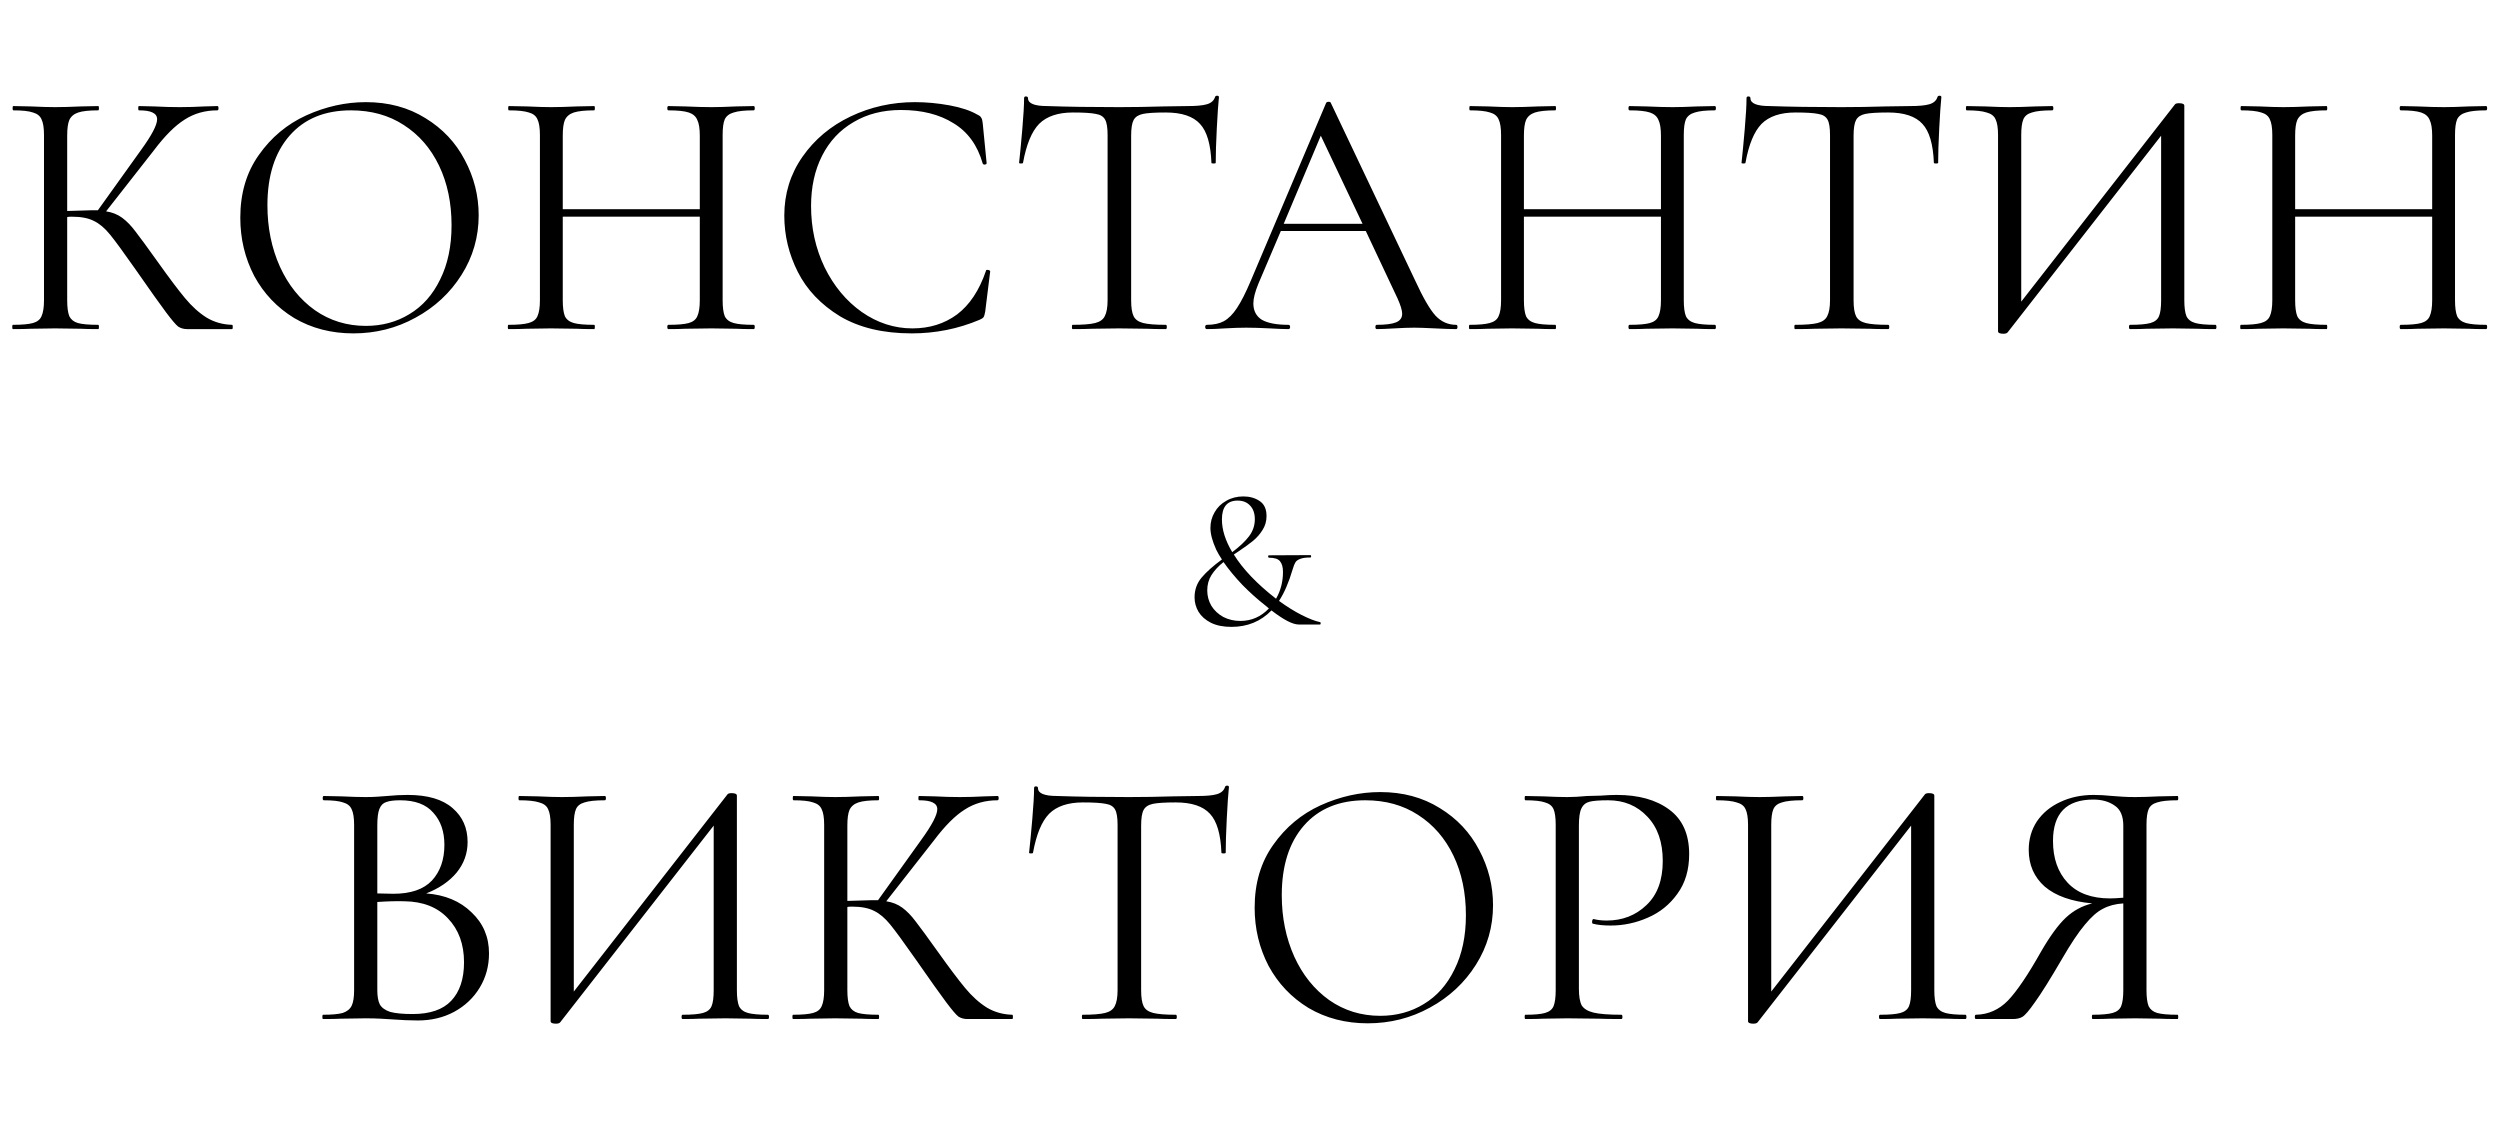
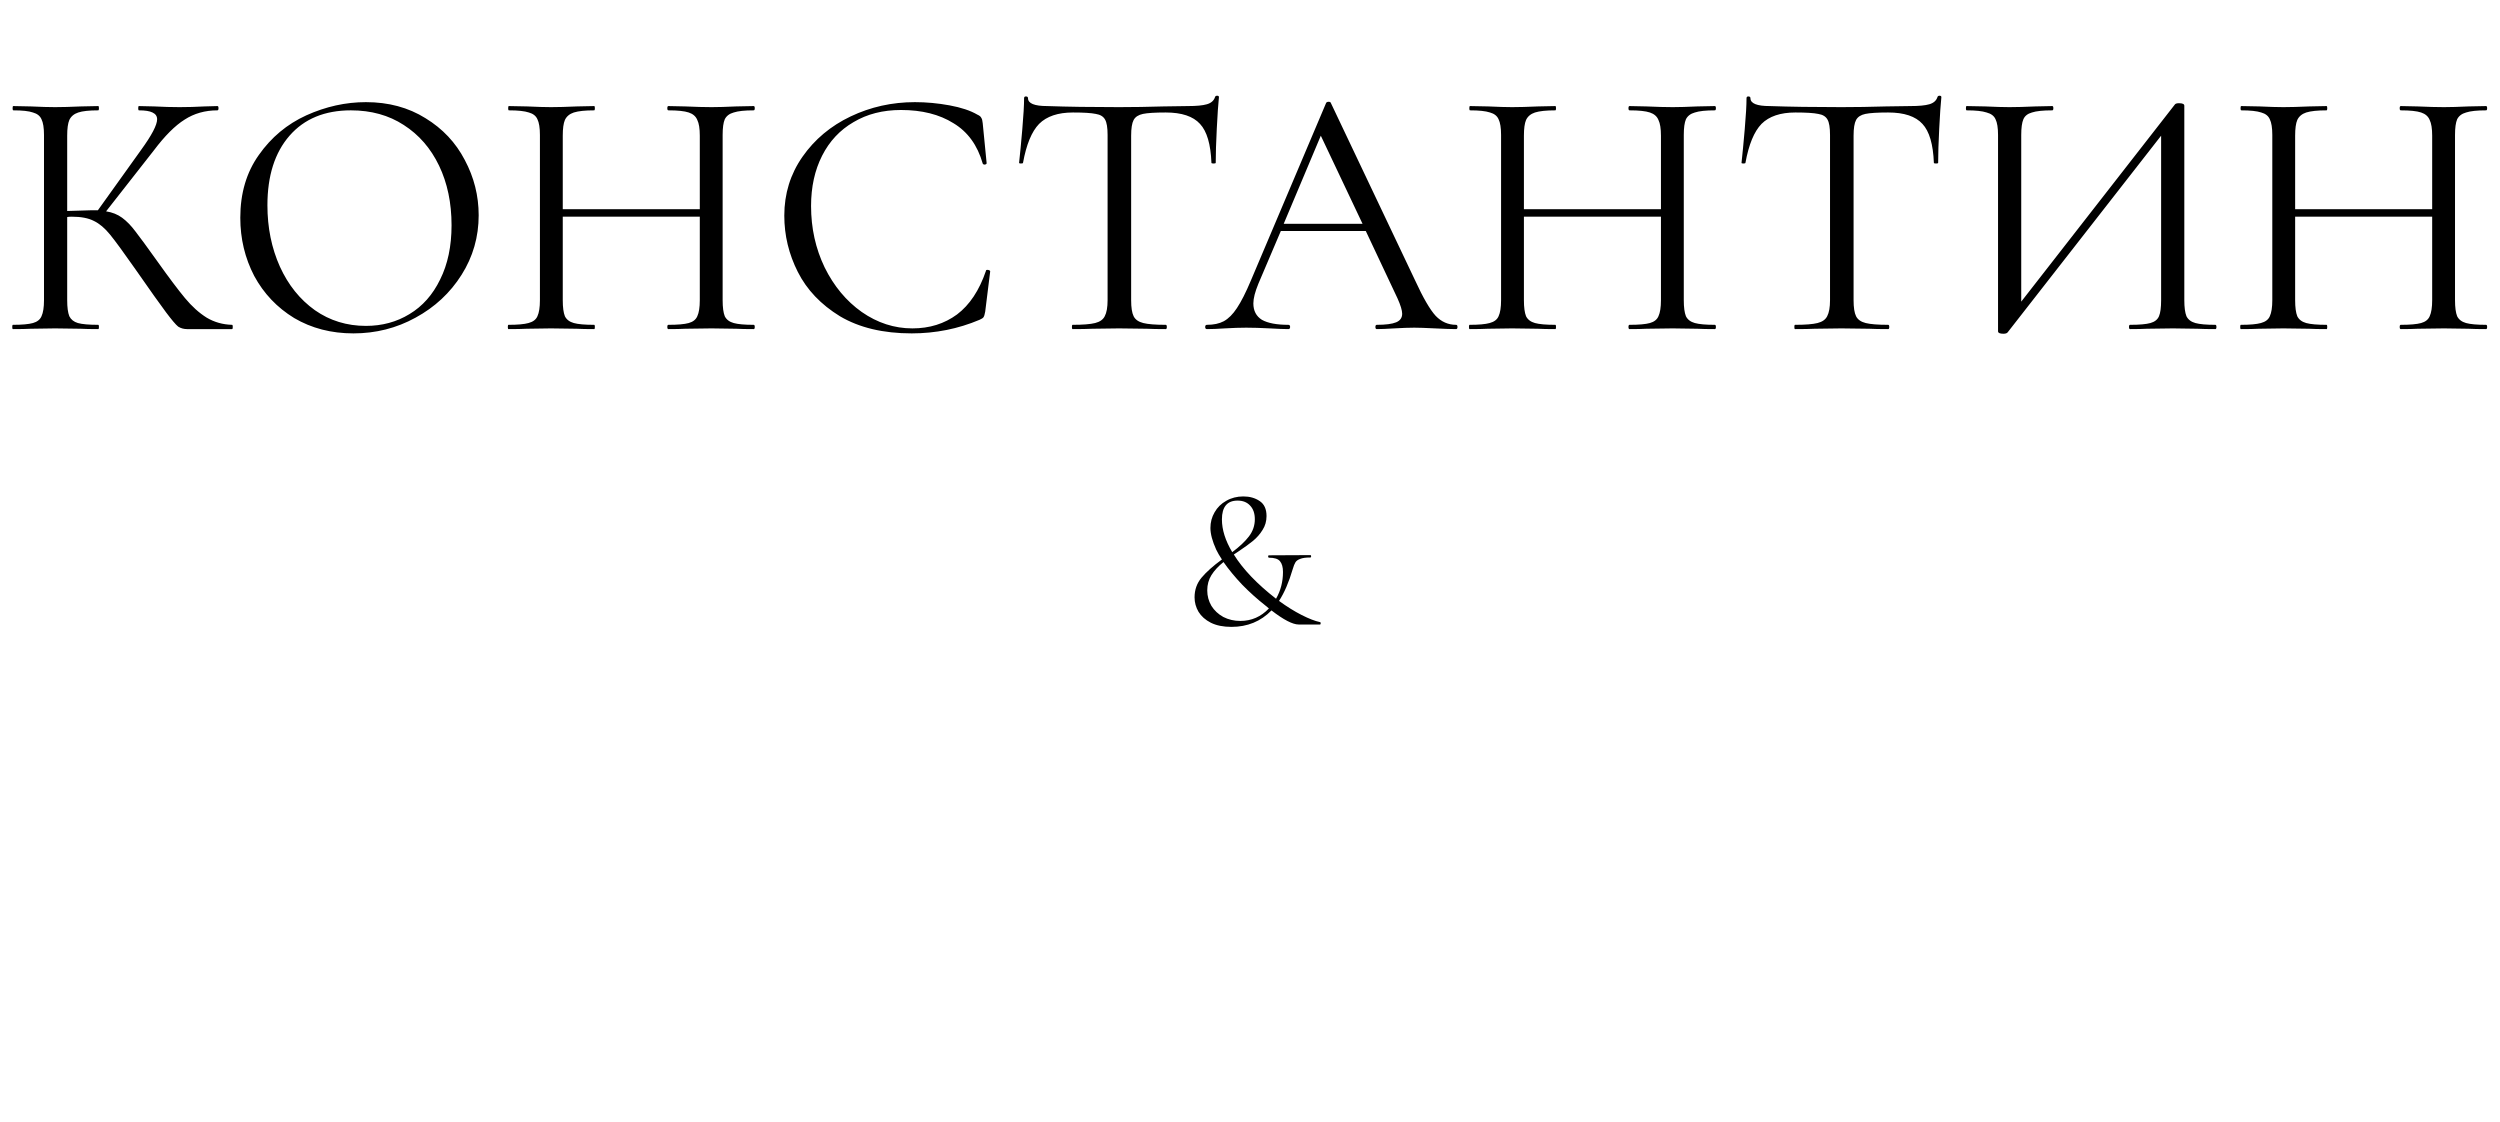
<svg xmlns="http://www.w3.org/2000/svg" width="1261" height="566" viewBox="0 0 1261 566" fill="none">
  <path d="M117.052 163.84C117.292 163.84 117.412 164.2 117.412 164.92C117.412 165.64 117.292 166 117.052 166H94.372C92.692 166 91.192 165.58 89.872 164.74C88.672 163.78 86.632 161.38 83.752 157.54C80.872 153.7 75.712 146.44 68.272 135.76C62.392 127.36 58.132 121.54 55.492 118.3C52.852 115.06 50.152 112.78 47.392 111.46C44.632 110.02 40.912 109.3 36.232 109.3C35.152 109.3 34.372 109.36 33.892 109.48V151.42C33.892 155.02 34.252 157.72 34.972 159.52C35.812 161.2 37.252 162.34 39.292 162.94C41.452 163.54 44.872 163.84 49.552 163.84C49.792 163.84 49.912 164.2 49.912 164.92C49.912 165.64 49.792 166 49.552 166C45.832 166 42.892 165.94 40.732 165.82L27.772 165.64L15.532 165.82C13.372 165.94 10.372 166 6.532 166C6.292 166 6.172 165.64 6.172 164.92C6.172 164.2 6.292 163.84 6.532 163.84C11.092 163.84 14.452 163.54 16.612 162.94C18.772 162.34 20.212 161.2 20.932 159.52C21.772 157.72 22.192 155.02 22.192 151.42V68.08C22.192 64.48 21.772 61.84 20.932 60.16C20.212 58.48 18.772 57.34 16.612 56.74C14.572 56.02 11.272 55.66 6.712 55.66C6.472 55.66 6.352 55.3 6.352 54.58C6.352 53.86 6.472 53.5 6.712 53.5L15.532 53.68C20.572 53.92 24.652 54.04 27.772 54.04C31.252 54.04 35.632 53.92 40.912 53.68L49.552 53.5C49.792 53.5 49.912 53.86 49.912 54.58C49.912 55.3 49.792 55.66 49.552 55.66C44.992 55.66 41.632 56.02 39.472 56.74C37.312 57.46 35.812 58.72 34.972 60.52C34.252 62.2 33.892 64.84 33.892 68.44V106.42C40.372 106.18 44.392 106.06 45.952 106.06H49.372L71.152 75.64C76.552 68.2 79.252 63.04 79.252 60.16C79.252 58.6 78.472 57.46 76.912 56.74C75.472 56.02 73.192 55.66 70.072 55.66C69.832 55.66 69.712 55.3 69.712 54.58C69.712 53.86 69.832 53.5 70.072 53.5L77.812 53.68C82.372 53.92 86.632 54.04 90.592 54.04C94.672 54.04 98.872 53.92 103.192 53.68L109.672 53.5C110.032 53.5 110.212 53.86 110.212 54.58C110.212 55.3 110.032 55.66 109.672 55.66C103.432 55.66 97.912 57.22 93.112 60.34C88.312 63.34 83.152 68.5 77.632 75.82L53.512 106.6C56.632 107.08 59.332 108.16 61.612 109.84C63.892 111.52 66.112 113.8 68.272 116.68C70.432 119.44 74.212 124.6 79.612 132.16C85.252 140.08 89.812 146.14 93.292 150.34C96.772 154.54 100.432 157.84 104.272 160.24C108.112 162.52 112.372 163.72 117.052 163.84ZM178.265 168.16C167.105 168.16 157.145 165.58 148.385 160.42C139.745 155.14 133.025 148.06 128.225 139.18C123.545 130.18 121.205 120.4 121.205 109.84C121.205 97.48 124.325 86.92 130.565 78.16C136.805 69.28 144.785 62.62 154.505 58.18C164.345 53.74 174.365 51.52 184.565 51.52C195.965 51.52 205.985 54.22 214.625 59.62C223.265 64.9 229.865 71.92 234.425 80.68C239.105 89.44 241.445 98.74 241.445 108.58C241.445 119.5 238.565 129.52 232.805 138.64C227.045 147.76 219.305 154.96 209.585 160.24C199.985 165.52 189.545 168.16 178.265 168.16ZM184.565 164.38C192.725 164.38 200.045 162.4 206.525 158.44C213.125 154.48 218.285 148.66 222.005 140.98C225.845 133.3 227.765 124.18 227.765 113.62C227.765 102.34 225.665 92.32 221.465 83.56C217.265 74.8 211.325 67.96 203.645 63.04C196.085 58.12 187.205 55.66 177.005 55.66C163.805 55.66 153.485 59.92 146.045 68.44C138.605 76.96 134.885 88.66 134.885 103.54C134.885 114.82 136.985 125.14 141.185 134.5C145.385 143.74 151.265 151.06 158.825 156.46C166.385 161.74 174.965 164.38 184.565 164.38ZM380.157 163.84C380.517 163.84 380.697 164.2 380.697 164.92C380.697 165.64 380.517 166 380.157 166C376.437 166 373.497 165.94 371.337 165.82L358.917 165.64L345.597 165.82C343.557 165.94 340.737 166 337.137 166C336.777 166 336.597 165.64 336.597 164.92C336.597 164.2 336.777 163.84 337.137 163.84C341.817 163.84 345.237 163.54 347.397 162.94C349.557 162.34 350.997 161.2 351.717 159.52C352.557 157.72 352.977 155.02 352.977 151.42V109.3H283.857V151.42C283.857 155.02 284.217 157.72 284.937 159.52C285.777 161.2 287.277 162.34 289.437 162.94C291.597 163.54 295.017 163.84 299.697 163.84C299.937 163.84 300.057 164.2 300.057 164.92C300.057 165.64 299.937 166 299.697 166C295.977 166 293.037 165.94 290.877 165.82L277.917 165.64L265.497 165.82C263.337 165.94 260.337 166 256.497 166C256.257 166 256.137 165.64 256.137 164.92C256.137 164.2 256.257 163.84 256.497 163.84C261.057 163.84 264.417 163.54 266.577 162.94C268.857 162.34 270.357 161.2 271.077 159.52C271.917 157.72 272.337 155.02 272.337 151.42V68.08C272.337 64.48 271.917 61.84 271.077 60.16C270.357 58.48 268.917 57.34 266.757 56.74C264.597 56.02 261.237 55.66 256.677 55.66C256.437 55.66 256.317 55.3 256.317 54.58C256.317 53.86 256.437 53.5 256.677 53.5L265.857 53.68C270.897 53.92 274.917 54.04 277.917 54.04C281.397 54.04 285.777 53.92 291.057 53.68L299.697 53.5C299.937 53.5 300.057 53.86 300.057 54.58C300.057 55.3 299.937 55.66 299.697 55.66C295.137 55.66 291.717 56.02 289.437 56.74C287.277 57.46 285.777 58.72 284.937 60.52C284.217 62.2 283.857 64.84 283.857 68.44V105.52H352.977V68.44C352.977 64.84 352.557 62.2 351.717 60.52C350.997 58.72 349.557 57.46 347.397 56.74C345.237 56.02 341.817 55.66 337.137 55.66C336.777 55.66 336.597 55.3 336.597 54.58C336.597 53.86 336.777 53.5 337.137 53.5L345.597 53.68C350.877 53.92 355.317 54.04 358.917 54.04C362.157 54.04 366.297 53.92 371.337 53.68L380.157 53.5C380.517 53.5 380.697 53.86 380.697 54.58C380.697 55.3 380.517 55.66 380.157 55.66C375.597 55.66 372.237 56.02 370.077 56.74C367.917 57.34 366.417 58.48 365.577 60.16C364.857 61.84 364.497 64.48 364.497 68.08V151.42C364.497 155.02 364.857 157.72 365.577 159.52C366.417 161.2 367.917 162.34 370.077 162.94C372.237 163.54 375.597 163.84 380.157 163.84ZM461.479 51.52C467.239 51.52 473.059 52.06 478.939 53.14C484.819 54.22 489.499 55.78 492.979 57.82C494.059 58.3 494.719 58.84 494.959 59.44C495.319 59.92 495.559 60.82 495.679 62.14L497.659 82.3C497.659 82.66 497.359 82.9 496.759 83.02C496.159 83.02 495.799 82.84 495.679 82.48C493.039 73.24 488.119 66.46 480.919 62.14C473.839 57.7 465.019 55.48 454.459 55.48C445.339 55.48 437.359 57.52 430.519 61.6C423.679 65.56 418.399 71.2 414.679 78.52C410.959 85.84 409.099 94.3 409.099 103.9C409.099 115.06 411.379 125.38 415.939 134.86C420.619 144.34 426.859 151.84 434.659 157.36C442.579 162.88 451.099 165.64 460.219 165.64C468.859 165.64 476.359 163.3 482.719 158.62C489.079 153.82 493.939 146.5 497.299 136.66C497.299 136.3 497.539 136.12 498.019 136.12C498.379 136.12 498.679 136.18 498.919 136.3C499.279 136.42 499.459 136.6 499.459 136.84L496.939 157.18C496.699 158.62 496.399 159.58 496.039 160.06C495.799 160.42 495.139 160.84 494.059 161.32C483.259 165.88 471.859 168.16 459.859 168.16C445.459 168.16 433.399 165.28 423.679 159.52C414.079 153.64 406.999 146.2 402.439 137.2C397.879 128.2 395.599 118.72 395.599 108.76C395.599 97.72 398.659 87.82 404.779 79.06C410.899 70.3 418.999 63.52 429.079 58.72C439.159 53.92 449.959 51.52 461.479 51.52ZM541.209 56.74C533.649 56.74 527.949 58.66 524.109 62.5C520.389 66.34 517.689 72.88 516.009 82.12C516.009 82.36 515.649 82.48 514.929 82.48C514.329 82.48 514.029 82.36 514.029 82.12C514.509 77.8 515.049 72.16 515.649 65.2C516.249 58.24 516.549 53.02 516.549 49.54C516.549 48.94 516.849 48.64 517.449 48.64C518.169 48.64 518.529 48.94 518.529 49.54C518.529 52.18 521.769 53.5 528.249 53.5C538.449 53.86 550.509 54.04 564.429 54.04C571.509 54.04 579.009 53.92 586.929 53.68L599.169 53.5C603.489 53.5 606.669 53.2 608.709 52.6C610.869 52 612.249 50.8 612.849 49C612.969 48.52 613.329 48.28 613.929 48.28C614.529 48.28 614.829 48.52 614.829 49C614.469 52.48 614.109 57.76 613.749 64.84C613.389 71.92 613.209 77.68 613.209 82.12C613.209 82.36 612.849 82.48 612.129 82.48C611.409 82.48 611.049 82.36 611.049 82.12C610.689 72.76 608.769 66.22 605.289 62.5C601.809 58.66 596.049 56.74 588.009 56.74C582.609 56.74 578.769 56.98 576.489 57.46C574.209 57.94 572.649 58.96 571.809 60.52C570.969 62.08 570.549 64.72 570.549 68.44V151.42C570.549 155.14 570.969 157.84 571.809 159.52C572.649 161.2 574.269 162.34 576.669 162.94C579.069 163.54 582.849 163.84 588.009 163.84C588.369 163.84 588.549 164.2 588.549 164.92C588.549 165.64 588.369 166 588.009 166C584.049 166 580.869 165.94 578.469 165.82L564.429 165.64L550.929 165.82C548.529 165.94 545.229 166 541.029 166C540.789 166 540.669 165.64 540.669 164.92C540.669 164.2 540.789 163.84 541.029 163.84C546.189 163.84 549.969 163.54 552.369 162.94C554.769 162.34 556.389 161.2 557.229 159.52C558.189 157.72 558.669 155.02 558.669 151.42V68.08C558.669 64.36 558.249 61.78 557.409 60.34C556.569 58.78 555.009 57.82 552.729 57.46C550.449 56.98 546.609 56.74 541.209 56.74ZM734.435 163.84C734.915 163.84 735.155 164.2 735.155 164.92C735.155 165.64 734.915 166 734.435 166C732.155 166 728.615 165.88 723.815 165.64C719.015 165.4 715.535 165.28 713.375 165.28C710.735 165.28 707.375 165.4 703.295 165.64C699.455 165.88 696.515 166 694.475 166C693.995 166 693.755 165.64 693.755 164.92C693.755 164.2 693.995 163.84 694.475 163.84C698.915 163.84 702.155 163.42 704.195 162.58C706.235 161.74 707.255 160.3 707.255 158.26C707.255 156.58 706.475 154 704.915 150.52L688.895 116.5H646.055L634.715 143.14C633.035 147.22 632.195 150.52 632.195 153.04C632.195 156.76 633.635 159.52 636.515 161.32C639.515 163 643.955 163.84 649.835 163.84C650.435 163.84 650.735 164.2 650.735 164.92C650.735 165.64 650.435 166 649.835 166C647.675 166 644.555 165.88 640.475 165.64C635.915 165.4 631.955 165.28 628.595 165.28C625.475 165.28 621.875 165.4 617.795 165.64C614.195 165.88 611.195 166 608.795 166C608.195 166 607.895 165.64 607.895 164.92C607.895 164.2 608.195 163.84 608.795 163.84C612.155 163.84 614.975 163.24 617.255 162.04C619.655 160.72 621.875 158.5 623.915 155.38C626.075 152.14 628.415 147.52 630.935 141.52L668.915 51.88C669.155 51.52 669.575 51.34 670.175 51.34C670.775 51.34 671.135 51.52 671.255 51.88L713.735 141.34C717.815 150.22 721.295 156.22 724.175 159.34C727.055 162.34 730.475 163.84 734.435 163.84ZM647.495 112.9H687.275L666.215 68.44L647.495 112.9ZM864.962 163.84C865.322 163.84 865.502 164.2 865.502 164.92C865.502 165.64 865.322 166 864.962 166C861.242 166 858.302 165.94 856.142 165.82L843.722 165.64L830.402 165.82C828.362 165.94 825.542 166 821.942 166C821.582 166 821.402 165.64 821.402 164.92C821.402 164.2 821.582 163.84 821.942 163.84C826.622 163.84 830.042 163.54 832.202 162.94C834.362 162.34 835.802 161.2 836.522 159.52C837.362 157.72 837.782 155.02 837.782 151.42V109.3H768.662V151.42C768.662 155.02 769.022 157.72 769.742 159.52C770.582 161.2 772.082 162.34 774.242 162.94C776.402 163.54 779.822 163.84 784.502 163.84C784.742 163.84 784.862 164.2 784.862 164.92C784.862 165.64 784.742 166 784.502 166C780.782 166 777.842 165.94 775.682 165.82L762.722 165.64L750.302 165.82C748.142 165.94 745.142 166 741.302 166C741.062 166 740.942 165.64 740.942 164.92C740.942 164.2 741.062 163.84 741.302 163.84C745.862 163.84 749.222 163.54 751.382 162.94C753.662 162.34 755.162 161.2 755.882 159.52C756.722 157.72 757.142 155.02 757.142 151.42V68.08C757.142 64.48 756.722 61.84 755.882 60.16C755.162 58.48 753.722 57.34 751.562 56.74C749.402 56.02 746.042 55.66 741.482 55.66C741.242 55.66 741.122 55.3 741.122 54.58C741.122 53.86 741.242 53.5 741.482 53.5L750.662 53.68C755.702 53.92 759.722 54.04 762.722 54.04C766.202 54.04 770.582 53.92 775.862 53.68L784.502 53.5C784.742 53.5 784.862 53.86 784.862 54.58C784.862 55.3 784.742 55.66 784.502 55.66C779.942 55.66 776.522 56.02 774.242 56.74C772.082 57.46 770.582 58.72 769.742 60.52C769.022 62.2 768.662 64.84 768.662 68.44V105.52H837.782V68.44C837.782 64.84 837.362 62.2 836.522 60.52C835.802 58.72 834.362 57.46 832.202 56.74C830.042 56.02 826.622 55.66 821.942 55.66C821.582 55.66 821.402 55.3 821.402 54.58C821.402 53.86 821.582 53.5 821.942 53.5L830.402 53.68C835.682 53.92 840.122 54.04 843.722 54.04C846.962 54.04 851.102 53.92 856.142 53.68L864.962 53.5C865.322 53.5 865.502 53.86 865.502 54.58C865.502 55.3 865.322 55.66 864.962 55.66C860.402 55.66 857.042 56.02 854.882 56.74C852.722 57.34 851.222 58.48 850.382 60.16C849.662 61.84 849.302 64.48 849.302 68.08V151.42C849.302 155.02 849.662 157.72 850.382 159.52C851.222 161.2 852.722 162.34 854.882 162.94C857.042 163.54 860.402 163.84 864.962 163.84ZM905.604 56.74C898.044 56.74 892.344 58.66 888.504 62.5C884.784 66.34 882.084 72.88 880.404 82.12C880.404 82.36 880.044 82.48 879.324 82.48C878.724 82.48 878.424 82.36 878.424 82.12C878.904 77.8 879.444 72.16 880.044 65.2C880.644 58.24 880.944 53.02 880.944 49.54C880.944 48.94 881.244 48.64 881.844 48.64C882.564 48.64 882.924 48.94 882.924 49.54C882.924 52.18 886.164 53.5 892.644 53.5C902.844 53.86 914.904 54.04 928.824 54.04C935.904 54.04 943.404 53.92 951.324 53.68L963.564 53.5C967.884 53.5 971.064 53.2 973.104 52.6C975.264 52 976.644 50.8 977.244 49C977.364 48.52 977.724 48.28 978.324 48.28C978.924 48.28 979.224 48.52 979.224 49C978.864 52.48 978.504 57.76 978.144 64.84C977.784 71.92 977.604 77.68 977.604 82.12C977.604 82.36 977.244 82.48 976.524 82.48C975.804 82.48 975.444 82.36 975.444 82.12C975.084 72.76 973.164 66.22 969.684 62.5C966.204 58.66 960.444 56.74 952.404 56.74C947.004 56.74 943.164 56.98 940.884 57.46C938.604 57.94 937.044 58.96 936.204 60.52C935.364 62.08 934.944 64.72 934.944 68.44V151.42C934.944 155.14 935.364 157.84 936.204 159.52C937.044 161.2 938.664 162.34 941.064 162.94C943.464 163.54 947.244 163.84 952.404 163.84C952.764 163.84 952.944 164.2 952.944 164.92C952.944 165.64 952.764 166 952.404 166C948.444 166 945.264 165.94 942.864 165.82L928.824 165.64L915.324 165.82C912.924 165.94 909.624 166 905.424 166C905.184 166 905.064 165.64 905.064 164.92C905.064 164.2 905.184 163.84 905.424 163.84C910.584 163.84 914.364 163.54 916.764 162.94C919.164 162.34 920.784 161.2 921.624 159.52C922.584 157.72 923.064 155.02 923.064 151.42V68.08C923.064 64.36 922.644 61.78 921.804 60.34C920.964 58.78 919.404 57.82 917.124 57.46C914.844 56.98 911.004 56.74 905.604 56.74ZM1117.43 163.84C1117.79 163.84 1117.97 164.2 1117.97 164.92C1117.97 165.64 1117.79 166 1117.43 166C1113.71 166 1110.71 165.94 1108.43 165.82L1096.01 165.64L1082.87 165.82C1080.71 165.94 1077.89 166 1074.41 166C1074.05 166 1073.87 165.64 1073.87 164.92C1073.87 164.2 1074.05 163.84 1074.41 163.84C1079.09 163.84 1082.51 163.54 1084.67 162.94C1086.83 162.34 1088.27 161.2 1088.99 159.52C1089.71 157.84 1090.07 155.14 1090.07 151.42V68.44L1012.67 167.62C1012.31 168.1 1011.59 168.34 1010.51 168.34C1008.71 168.34 1007.81 167.92 1007.81 167.08V68.08C1007.81 64.48 1007.39 61.84 1006.55 60.16C1005.83 58.48 1004.33 57.34 1002.05 56.74C999.886 56.02 996.526 55.66 991.966 55.66C991.726 55.66 991.606 55.3 991.606 54.58C991.606 53.86 991.726 53.5 991.966 53.5L1001.33 53.68C1006.37 53.92 1010.45 54.04 1013.57 54.04C1017.05 54.04 1021.43 53.92 1026.71 53.68L1035.17 53.5C1035.53 53.5 1035.71 53.86 1035.71 54.58C1035.71 55.3 1035.53 55.66 1035.17 55.66C1030.49 55.66 1027.07 56.02 1024.91 56.74C1022.75 57.34 1021.31 58.48 1020.59 60.16C1019.87 61.84 1019.51 64.48 1019.51 68.08V152.14L1097.09 52.6C1097.45 52.24 1098.11 52.06 1099.07 52.06C1100.87 52.06 1101.77 52.48 1101.77 53.32V151.42C1101.77 155.02 1102.13 157.72 1102.85 159.52C1103.69 161.2 1105.19 162.34 1107.35 162.94C1109.51 163.54 1112.87 163.84 1117.43 163.84ZM1253.97 163.84C1254.33 163.84 1254.51 164.2 1254.51 164.92C1254.51 165.64 1254.33 166 1253.97 166C1250.25 166 1247.31 165.94 1245.15 165.82L1232.73 165.64L1219.41 165.82C1217.37 165.94 1214.55 166 1210.95 166C1210.59 166 1210.41 165.64 1210.41 164.92C1210.41 164.2 1210.59 163.84 1210.95 163.84C1215.63 163.84 1219.05 163.54 1221.21 162.94C1223.37 162.34 1224.81 161.2 1225.53 159.52C1226.37 157.72 1226.79 155.02 1226.79 151.42V109.3H1157.67V151.42C1157.67 155.02 1158.03 157.72 1158.75 159.52C1159.59 161.2 1161.09 162.34 1163.25 162.94C1165.41 163.54 1168.83 163.84 1173.51 163.84C1173.75 163.84 1173.87 164.2 1173.87 164.92C1173.87 165.64 1173.75 166 1173.51 166C1169.79 166 1166.85 165.94 1164.69 165.82L1151.73 165.64L1139.31 165.82C1137.15 165.94 1134.15 166 1130.31 166C1130.07 166 1129.95 165.64 1129.95 164.92C1129.95 164.2 1130.07 163.84 1130.31 163.84C1134.87 163.84 1138.23 163.54 1140.39 162.94C1142.67 162.34 1144.17 161.2 1144.89 159.52C1145.73 157.72 1146.15 155.02 1146.15 151.42V68.08C1146.15 64.48 1145.73 61.84 1144.89 60.16C1144.17 58.48 1142.73 57.34 1140.57 56.74C1138.41 56.02 1135.05 55.66 1130.49 55.66C1130.25 55.66 1130.13 55.3 1130.13 54.58C1130.13 53.86 1130.25 53.5 1130.49 53.5L1139.67 53.68C1144.71 53.92 1148.73 54.04 1151.73 54.04C1155.21 54.04 1159.59 53.92 1164.87 53.68L1173.51 53.5C1173.75 53.5 1173.87 53.86 1173.87 54.58C1173.87 55.3 1173.75 55.66 1173.51 55.66C1168.95 55.66 1165.53 56.02 1163.25 56.74C1161.09 57.46 1159.59 58.72 1158.75 60.52C1158.03 62.2 1157.67 64.84 1157.67 68.44V105.52H1226.79V68.44C1226.79 64.84 1226.37 62.2 1225.53 60.52C1224.81 58.72 1223.37 57.46 1221.21 56.74C1219.05 56.02 1215.63 55.66 1210.95 55.66C1210.59 55.66 1210.41 55.3 1210.41 54.58C1210.41 53.86 1210.59 53.5 1210.95 53.5L1219.41 53.68C1224.69 53.92 1229.13 54.04 1232.73 54.04C1235.97 54.04 1240.11 53.92 1245.15 53.68L1253.97 53.5C1254.33 53.5 1254.51 53.86 1254.51 54.58C1254.51 55.3 1254.33 55.66 1253.97 55.66C1249.41 55.66 1246.05 56.02 1243.89 56.74C1241.73 57.34 1240.23 58.48 1239.39 60.16C1238.67 61.84 1238.31 64.48 1238.31 68.08V151.42C1238.31 155.02 1238.67 157.72 1239.39 159.52C1240.23 161.2 1241.73 162.34 1243.89 162.94C1246.05 163.54 1249.41 163.84 1253.97 163.84Z" fill="black" />
  <path d="M665.837 313.8C666.103 313.867 666.203 314.1 666.137 314.5C666.137 314.833 666.037 315 665.837 315H655.037C652.037 315 647.47 312.633 641.337 307.9C635.937 313.433 629.203 316.2 621.137 316.2C617.003 316.2 613.537 315.5 610.737 314.1C608.003 312.7 605.937 310.867 604.537 308.6C603.203 306.333 602.537 303.9 602.537 301.3C602.537 297.5 603.703 294.2 606.037 291.4C608.437 288.533 611.87 285.467 616.337 282.2C615.137 280.4 614.17 278.733 613.437 277.2C611.503 272.933 610.537 269.3 610.537 266.3C610.537 263.433 611.237 260.8 612.637 258.4C614.037 255.933 616.003 254 618.537 252.6C621.07 251.133 623.937 250.4 627.137 250.4C630.337 250.4 633.07 251.167 635.337 252.7C637.67 254.233 638.837 256.767 638.837 260.3C638.837 262.9 638.17 265.233 636.837 267.3C635.57 269.367 633.97 271.2 632.037 272.8C630.17 274.333 627.637 276.167 624.437 278.3C623.97 278.567 623.27 279.033 622.337 279.7C626.937 287.1 634.037 294.533 643.637 302C645.97 297.933 647.137 293.433 647.137 288.5C647.137 286.1 646.637 284.3 645.637 283.1C644.703 281.9 642.837 281.3 640.037 281.3C639.837 281.3 639.703 281.1 639.637 280.7C639.637 280.3 639.77 280.1 640.037 280.1L660.937 280C661.203 280 661.337 280.2 661.337 280.6C661.337 281 661.203 281.2 660.937 281.2C658.67 281.2 656.97 281.433 655.837 281.9C654.703 282.3 653.903 282.867 653.437 283.6C652.97 284.333 652.503 285.5 652.037 287.1C650.103 293.7 647.803 299.033 645.137 303.1C649.07 305.967 652.87 308.333 656.537 310.2C660.203 312.067 663.303 313.267 665.837 313.8ZM616.337 262C616.337 267.2 618.07 272.7 621.537 278.5C625.203 275.767 628.003 273.133 629.937 270.6C631.937 268 632.937 265.1 632.937 261.9C632.937 258.967 632.137 256.667 630.537 255C629.003 253.333 626.903 252.5 624.237 252.5C618.97 252.5 616.337 255.667 616.337 262ZM625.637 313.2C631.237 313.2 636.037 311.1 640.037 306.9L638.237 305.4C634.237 302.267 630.37 298.8 626.637 295C622.97 291.133 619.803 287.3 617.137 283.5C614.537 285.567 612.503 287.767 611.037 290.1C609.637 292.367 608.937 294.933 608.937 297.8C608.937 300.6 609.637 303.2 611.037 305.6C612.503 307.933 614.503 309.8 617.037 311.2C619.637 312.533 622.503 313.2 625.637 313.2Z" fill="black" />
-   <path d="M214.975 450.64C224.455 451.36 232.075 454.54 237.835 460.18C243.715 465.7 246.655 472.6 246.655 480.88C246.655 487.24 245.095 493 241.975 498.16C238.855 503.32 234.535 507.4 229.015 510.4C223.615 513.28 217.555 514.72 210.835 514.72C206.875 514.72 202.555 514.54 197.875 514.18C196.195 514.06 194.215 513.94 191.935 513.82C189.655 513.7 187.135 513.64 184.375 513.64L172.135 513.82C169.975 513.94 166.915 514 162.955 514C162.715 514 162.595 513.64 162.595 512.92C162.595 512.2 162.715 511.84 162.955 511.84C167.395 511.84 170.695 511.54 172.855 510.94C175.015 510.22 176.515 509.02 177.355 507.34C178.195 505.66 178.615 503.02 178.615 499.42V416.08C178.615 412.48 178.195 409.84 177.355 408.16C176.635 406.48 175.195 405.34 173.035 404.74C170.995 404.02 167.755 403.66 163.315 403.66C162.955 403.66 162.775 403.3 162.775 402.58C162.775 401.86 162.955 401.5 163.315 401.5L172.135 401.68C177.175 401.92 181.255 402.04 184.375 402.04C186.535 402.04 188.515 401.98 190.315 401.86C192.235 401.74 193.855 401.62 195.175 401.5C198.895 401.14 202.375 400.96 205.615 400.96C215.695 400.96 223.255 403.18 228.295 407.62C233.335 411.94 235.855 417.64 235.855 424.72C235.855 430.48 233.995 435.64 230.275 440.2C226.555 444.64 221.455 448.12 214.975 450.64ZM201.835 403.66C198.715 403.66 196.375 403.96 194.815 404.56C193.255 405.04 192.115 406.18 191.395 407.98C190.675 409.66 190.315 412.48 190.315 416.44V450.64L198.415 450.82C207.175 450.82 213.655 448.6 217.855 444.16C222.055 439.6 224.155 433.6 224.155 426.16C224.155 419.44 222.295 414.04 218.575 409.96C214.975 405.76 209.395 403.66 201.835 403.66ZM208.135 511.48C216.895 511.48 223.375 509.26 227.575 504.82C231.895 500.26 234.055 493.78 234.055 485.38C234.055 476.26 231.355 468.88 225.955 463.24C220.675 457.6 213.355 454.72 203.995 454.6C200.155 454.48 195.595 454.6 190.315 454.96V499.42C190.315 502.54 190.735 504.94 191.575 506.62C192.535 508.3 194.275 509.56 196.795 510.4C199.435 511.12 203.215 511.48 208.135 511.48ZM387.346 511.84C387.706 511.84 387.886 512.2 387.886 512.92C387.886 513.64 387.706 514 387.346 514C383.626 514 380.626 513.94 378.346 513.82L365.926 513.64L352.786 513.82C350.626 513.94 347.806 514 344.326 514C343.966 514 343.786 513.64 343.786 512.92C343.786 512.2 343.966 511.84 344.326 511.84C349.006 511.84 352.426 511.54 354.586 510.94C356.746 510.34 358.186 509.2 358.906 507.52C359.626 505.84 359.986 503.14 359.986 499.42V416.44L282.586 515.62C282.226 516.1 281.506 516.34 280.426 516.34C278.626 516.34 277.726 515.92 277.726 515.08V416.08C277.726 412.48 277.306 409.84 276.466 408.16C275.746 406.48 274.246 405.34 271.966 404.74C269.806 404.02 266.446 403.66 261.886 403.66C261.646 403.66 261.526 403.3 261.526 402.58C261.526 401.86 261.646 401.5 261.886 401.5L271.246 401.68C276.286 401.92 280.366 402.04 283.486 402.04C286.966 402.04 291.346 401.92 296.626 401.68L305.086 401.5C305.446 401.5 305.626 401.86 305.626 402.58C305.626 403.3 305.446 403.66 305.086 403.66C300.406 403.66 296.986 404.02 294.826 404.74C292.666 405.34 291.226 406.48 290.506 408.16C289.786 409.84 289.426 412.48 289.426 416.08V500.14L367.006 400.6C367.366 400.24 368.026 400.06 368.986 400.06C370.786 400.06 371.686 400.48 371.686 401.32V499.42C371.686 503.02 372.046 505.72 372.766 507.52C373.606 509.2 375.106 510.34 377.266 510.94C379.426 511.54 382.786 511.84 387.346 511.84ZM510.566 511.84C510.806 511.84 510.926 512.2 510.926 512.92C510.926 513.64 510.806 514 510.566 514H487.886C486.206 514 484.706 513.58 483.386 512.74C482.186 511.78 480.146 509.38 477.266 505.54C474.386 501.7 469.226 494.44 461.786 483.76C455.906 475.36 451.646 469.54 449.006 466.3C446.366 463.06 443.666 460.78 440.906 459.46C438.146 458.02 434.426 457.3 429.746 457.3C428.666 457.3 427.886 457.36 427.406 457.48V499.42C427.406 503.02 427.766 505.72 428.486 507.52C429.326 509.2 430.766 510.34 432.806 510.94C434.966 511.54 438.386 511.84 443.066 511.84C443.306 511.84 443.426 512.2 443.426 512.92C443.426 513.64 443.306 514 443.066 514C439.346 514 436.406 513.94 434.246 513.82L421.286 513.64L409.046 513.82C406.886 513.94 403.886 514 400.046 514C399.806 514 399.686 513.64 399.686 512.92C399.686 512.2 399.806 511.84 400.046 511.84C404.606 511.84 407.966 511.54 410.126 510.94C412.286 510.34 413.726 509.2 414.446 507.52C415.286 505.72 415.706 503.02 415.706 499.42V416.08C415.706 412.48 415.286 409.84 414.446 408.16C413.726 406.48 412.286 405.34 410.126 404.74C408.086 404.02 404.786 403.66 400.226 403.66C399.986 403.66 399.866 403.3 399.866 402.58C399.866 401.86 399.986 401.5 400.226 401.5L409.046 401.68C414.086 401.92 418.166 402.04 421.286 402.04C424.766 402.04 429.146 401.92 434.426 401.68L443.066 401.5C443.306 401.5 443.426 401.86 443.426 402.58C443.426 403.3 443.306 403.66 443.066 403.66C438.506 403.66 435.146 404.02 432.986 404.74C430.826 405.46 429.326 406.72 428.486 408.52C427.766 410.2 427.406 412.84 427.406 416.44V454.42C433.886 454.18 437.906 454.06 439.466 454.06H442.886L464.666 423.64C470.066 416.2 472.766 411.04 472.766 408.16C472.766 406.6 471.986 405.46 470.426 404.74C468.986 404.02 466.706 403.66 463.586 403.66C463.346 403.66 463.226 403.3 463.226 402.58C463.226 401.86 463.346 401.5 463.586 401.5L471.326 401.68C475.886 401.92 480.146 402.04 484.106 402.04C488.186 402.04 492.386 401.92 496.706 401.68L503.186 401.5C503.546 401.5 503.726 401.86 503.726 402.58C503.726 403.3 503.546 403.66 503.186 403.66C496.946 403.66 491.426 405.22 486.626 408.34C481.826 411.34 476.666 416.5 471.146 423.82L447.026 454.6C450.146 455.08 452.846 456.16 455.126 457.84C457.406 459.52 459.626 461.8 461.786 464.68C463.946 467.44 467.726 472.6 473.126 480.16C478.766 488.08 483.326 494.14 486.806 498.34C490.286 502.54 493.946 505.84 497.786 508.24C501.626 510.52 505.886 511.72 510.566 511.84ZM546.247 404.74C538.687 404.74 532.987 406.66 529.147 410.5C525.427 414.34 522.727 420.88 521.047 430.12C521.047 430.36 520.687 430.48 519.967 430.48C519.367 430.48 519.067 430.36 519.067 430.12C519.547 425.8 520.087 420.16 520.687 413.2C521.287 406.24 521.587 401.02 521.587 397.54C521.587 396.94 521.887 396.64 522.487 396.64C523.207 396.64 523.567 396.94 523.567 397.54C523.567 400.18 526.807 401.5 533.287 401.5C543.487 401.86 555.547 402.04 569.467 402.04C576.547 402.04 584.047 401.92 591.967 401.68L604.207 401.5C608.527 401.5 611.707 401.2 613.747 400.6C615.907 400 617.287 398.8 617.887 397C618.007 396.52 618.367 396.28 618.967 396.28C619.567 396.28 619.867 396.52 619.867 397C619.507 400.48 619.147 405.76 618.787 412.84C618.427 419.92 618.247 425.68 618.247 430.12C618.247 430.36 617.887 430.48 617.167 430.48C616.447 430.48 616.087 430.36 616.087 430.12C615.727 420.76 613.807 414.22 610.327 410.5C606.847 406.66 601.087 404.74 593.047 404.74C587.647 404.74 583.807 404.98 581.527 405.46C579.247 405.94 577.687 406.96 576.847 408.52C576.007 410.08 575.587 412.72 575.587 416.44V499.42C575.587 503.14 576.007 505.84 576.847 507.52C577.687 509.2 579.307 510.34 581.707 510.94C584.107 511.54 587.887 511.84 593.047 511.84C593.407 511.84 593.587 512.2 593.587 512.92C593.587 513.64 593.407 514 593.047 514C589.087 514 585.907 513.94 583.507 513.82L569.467 513.64L555.967 513.82C553.567 513.94 550.267 514 546.067 514C545.827 514 545.707 513.64 545.707 512.92C545.707 512.2 545.827 511.84 546.067 511.84C551.227 511.84 555.007 511.54 557.407 510.94C559.807 510.34 561.427 509.2 562.267 507.52C563.227 505.72 563.707 503.02 563.707 499.42V416.08C563.707 412.36 563.287 409.78 562.447 408.34C561.607 406.78 560.047 405.82 557.767 405.46C555.487 404.98 551.647 404.74 546.247 404.74ZM689.903 516.16C678.743 516.16 668.783 513.58 660.023 508.42C651.383 503.14 644.663 496.06 639.863 487.18C635.183 478.18 632.843 468.4 632.843 457.84C632.843 445.48 635.963 434.92 642.203 426.16C648.443 417.28 656.423 410.62 666.143 406.18C675.983 401.74 686.003 399.52 696.203 399.52C707.603 399.52 717.623 402.22 726.263 407.62C734.903 412.9 741.503 419.92 746.063 428.68C750.743 437.44 753.083 446.74 753.083 456.58C753.083 467.5 750.203 477.52 744.443 486.64C738.683 495.76 730.943 502.96 721.223 508.24C711.623 513.52 701.183 516.16 689.903 516.16ZM696.203 512.38C704.363 512.38 711.683 510.4 718.163 506.44C724.763 502.48 729.923 496.66 733.643 488.98C737.483 481.3 739.403 472.18 739.403 461.62C739.403 450.34 737.303 440.32 733.103 431.56C728.903 422.8 722.963 415.96 715.283 411.04C707.723 406.12 698.843 403.66 688.643 403.66C675.443 403.66 665.123 407.92 657.683 416.44C650.243 424.96 646.523 436.66 646.523 451.54C646.523 462.82 648.623 473.14 652.823 482.5C657.023 491.74 662.903 499.06 670.463 504.46C678.023 509.74 686.603 512.38 696.203 512.38ZM796.396 498.7C796.396 502.54 796.876 505.36 797.836 507.16C798.916 508.84 800.896 510.04 803.776 510.76C806.776 511.48 811.456 511.84 817.816 511.84C818.176 511.84 818.356 512.2 818.356 512.92C818.356 513.64 818.176 514 817.816 514C812.896 514 809.056 513.94 806.296 513.82L790.636 513.64L778.576 513.82C776.296 513.94 773.236 514 769.396 514C769.156 514 769.036 513.64 769.036 512.92C769.036 512.2 769.156 511.84 769.396 511.84C773.956 511.84 777.256 511.54 779.296 510.94C781.456 510.34 782.896 509.2 783.616 507.52C784.336 505.72 784.696 503.02 784.696 499.42V416.08C784.696 412.48 784.336 409.84 783.616 408.16C782.896 406.48 781.456 405.34 779.296 404.74C777.256 404.02 773.956 403.66 769.396 403.66C769.156 403.66 769.036 403.3 769.036 402.58C769.036 401.86 769.156 401.5 769.396 401.5L778.396 401.68C783.436 401.92 787.456 402.04 790.456 402.04C793.456 402.04 796.816 401.86 800.536 401.5C801.976 401.5 804.256 401.44 807.376 401.32C810.496 401.08 813.196 400.96 815.476 400.96C826.516 400.96 835.336 403.42 841.936 408.34C848.656 413.26 852.016 420.76 852.016 430.84C852.016 438.76 850.036 445.42 846.076 450.82C842.236 456.22 837.256 460.24 831.136 462.88C825.136 465.52 818.896 466.84 812.416 466.84C808.816 466.84 805.876 466.54 803.596 465.94C803.236 465.94 803.056 465.64 803.056 465.04C803.056 464.68 803.116 464.32 803.236 463.96C803.476 463.6 803.716 463.48 803.956 463.6C805.876 464.08 808.036 464.32 810.436 464.32C818.356 464.32 825.016 461.74 830.416 456.58C835.936 451.42 838.696 443.98 838.696 434.26C838.696 424.78 836.116 417.34 830.956 411.94C825.796 406.42 819.196 403.66 811.156 403.66C806.836 403.66 803.716 403.9 801.796 404.38C799.876 404.86 798.496 406 797.656 407.8C796.816 409.48 796.396 412.36 796.396 416.44V498.7ZM991.33 511.84C991.69 511.84 991.87 512.2 991.87 512.92C991.87 513.64 991.69 514 991.33 514C987.61 514 984.61 513.94 982.33 513.82L969.91 513.64L956.77 513.82C954.61 513.94 951.79 514 948.31 514C947.95 514 947.77 513.64 947.77 512.92C947.77 512.2 947.95 511.84 948.31 511.84C952.99 511.84 956.41 511.54 958.57 510.94C960.73 510.34 962.17 509.2 962.89 507.52C963.61 505.84 963.97 503.14 963.97 499.42V416.44L886.57 515.62C886.21 516.1 885.49 516.34 884.41 516.34C882.61 516.34 881.71 515.92 881.71 515.08V416.08C881.71 412.48 881.29 409.84 880.45 408.16C879.73 406.48 878.23 405.34 875.95 404.74C873.79 404.02 870.43 403.66 865.87 403.66C865.63 403.66 865.51 403.3 865.51 402.58C865.51 401.86 865.63 401.5 865.87 401.5L875.23 401.68C880.27 401.92 884.35 402.04 887.47 402.04C890.95 402.04 895.33 401.92 900.61 401.68L909.07 401.5C909.43 401.5 909.61 401.86 909.61 402.58C909.61 403.3 909.43 403.66 909.07 403.66C904.39 403.66 900.97 404.02 898.81 404.74C896.65 405.34 895.21 406.48 894.49 408.16C893.77 409.84 893.41 412.48 893.41 416.08V500.14L970.99 400.6C971.35 400.24 972.01 400.06 972.97 400.06C974.77 400.06 975.67 400.48 975.67 401.32V499.42C975.67 503.02 976.03 505.72 976.75 507.52C977.59 509.2 979.09 510.34 981.25 510.94C983.41 511.54 986.77 511.84 991.33 511.84ZM1098.35 511.84C1098.59 511.84 1098.71 512.2 1098.71 512.92C1098.71 513.64 1098.59 514 1098.35 514C1094.51 514 1091.51 513.94 1089.35 513.82L1076.93 513.64L1064.33 513.82C1062.17 513.94 1059.23 514 1055.51 514C1055.27 514 1055.15 513.64 1055.15 512.92C1055.15 512.2 1055.27 511.84 1055.51 511.84C1060.07 511.84 1063.43 511.54 1065.59 510.94C1067.75 510.34 1069.19 509.2 1069.91 507.52C1070.63 505.72 1070.99 503.02 1070.99 499.42V455.68C1067.03 455.92 1063.61 456.82 1060.73 458.38C1057.85 459.82 1054.79 462.52 1051.55 466.48C1048.31 470.32 1044.47 476.08 1040.03 483.76C1034.15 493.84 1029.65 501.04 1026.53 505.36C1023.53 509.68 1021.37 512.2 1020.05 512.92C1018.85 513.64 1017.23 514 1015.19 514H996.65C996.29 514 996.11 513.64 996.11 512.92C996.11 512.2 996.29 511.84 996.65 511.84C1002.89 511.72 1008.29 509.32 1012.85 504.64C1017.41 499.84 1022.93 491.68 1029.41 480.16C1033.97 472.24 1038.17 466.48 1042.01 462.88C1045.85 459.28 1050.29 456.88 1055.33 455.68C1044.89 454.72 1036.91 451.9 1031.39 447.22C1025.99 442.42 1023.29 436.24 1023.29 428.68C1023.29 423.28 1024.67 418.48 1027.43 414.28C1030.31 410.08 1034.21 406.84 1039.13 404.56C1044.17 402.16 1049.81 400.96 1056.05 400.96C1058.81 400.96 1061.99 401.14 1065.59 401.5C1067.03 401.62 1068.71 401.74 1070.63 401.86C1072.55 401.98 1074.65 402.04 1076.93 402.04C1080.05 402.04 1084.13 401.92 1089.17 401.68L1098.35 401.5C1098.59 401.5 1098.71 401.86 1098.71 402.58C1098.71 403.3 1098.59 403.66 1098.35 403.66C1093.67 403.66 1090.25 404.02 1088.09 404.74C1085.93 405.34 1084.49 406.48 1083.77 408.16C1083.05 409.84 1082.69 412.48 1082.69 416.08V499.42C1082.69 503.02 1083.05 505.72 1083.77 507.52C1084.61 509.2 1086.05 510.34 1088.09 510.94C1090.25 511.54 1093.67 511.84 1098.35 511.84ZM1035.53 424.18C1035.53 432.94 1037.99 439.96 1042.91 445.24C1047.83 450.52 1054.97 453.16 1064.33 453.16C1065.89 453.16 1068.11 453.04 1070.99 452.8V416.44C1070.99 411.64 1069.55 408.28 1066.67 406.36C1063.79 404.32 1060.19 403.3 1055.87 403.3C1042.31 403.3 1035.53 410.26 1035.53 424.18Z" fill="black" />
</svg>